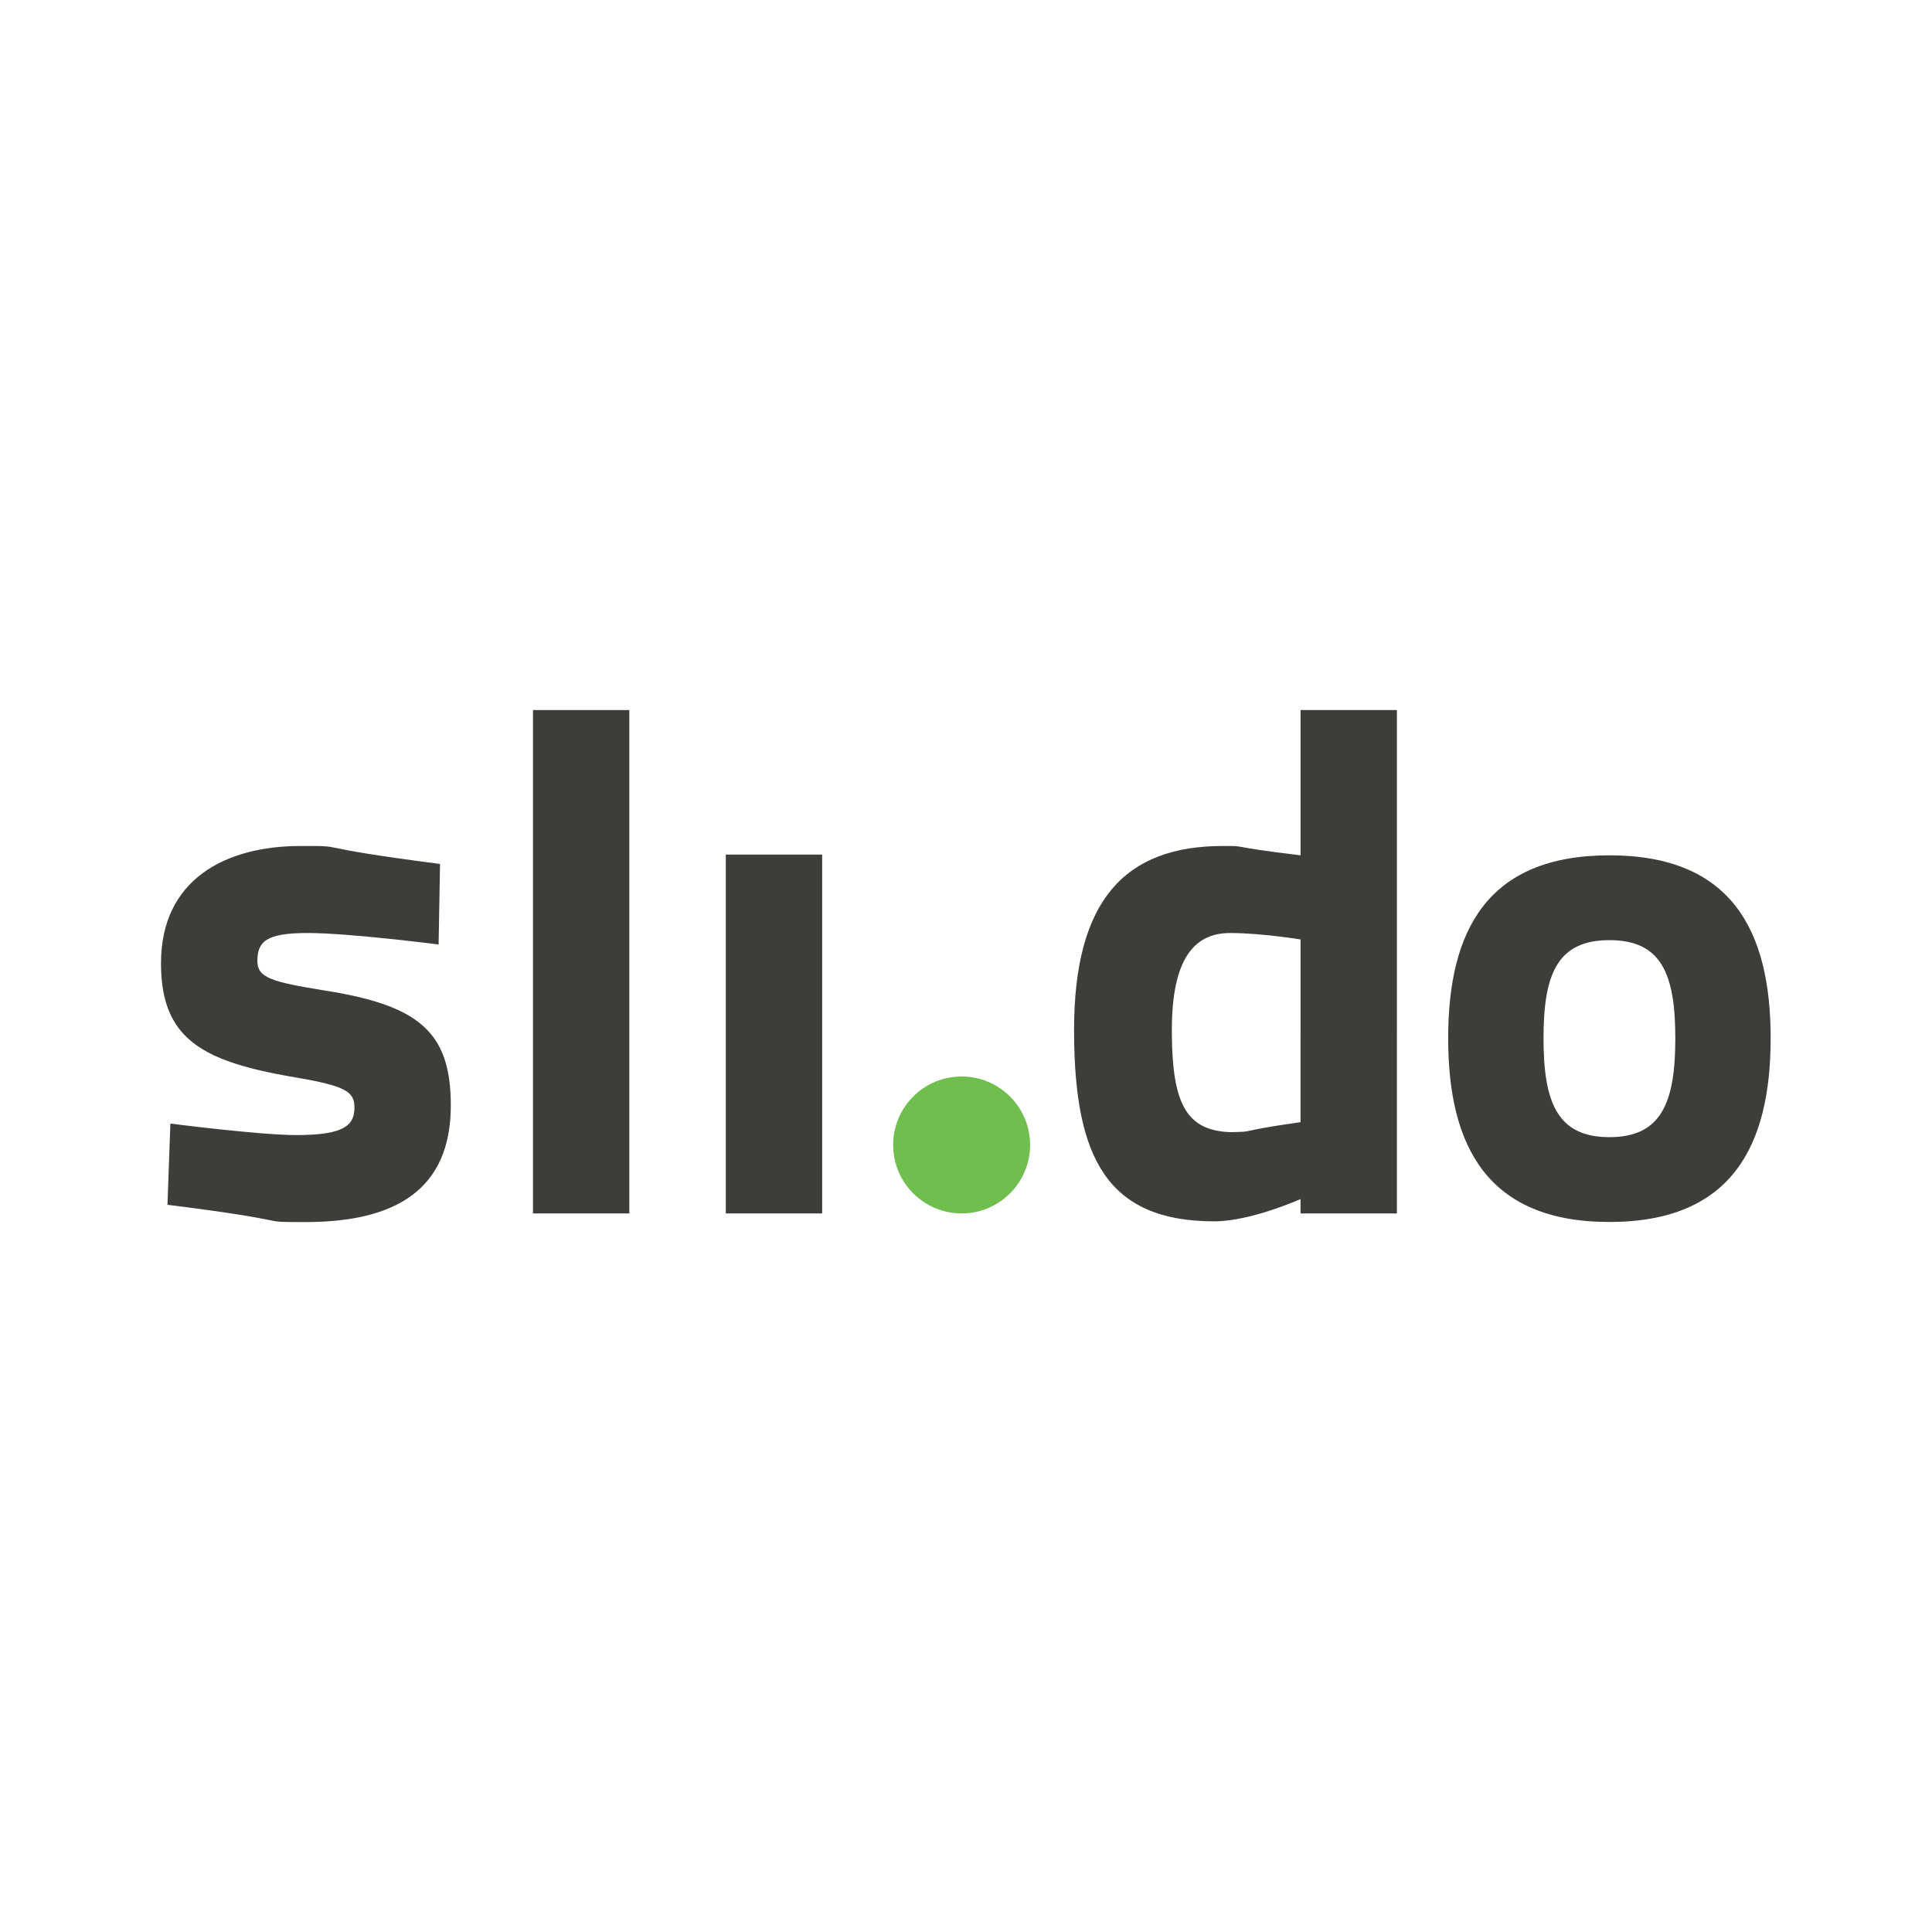
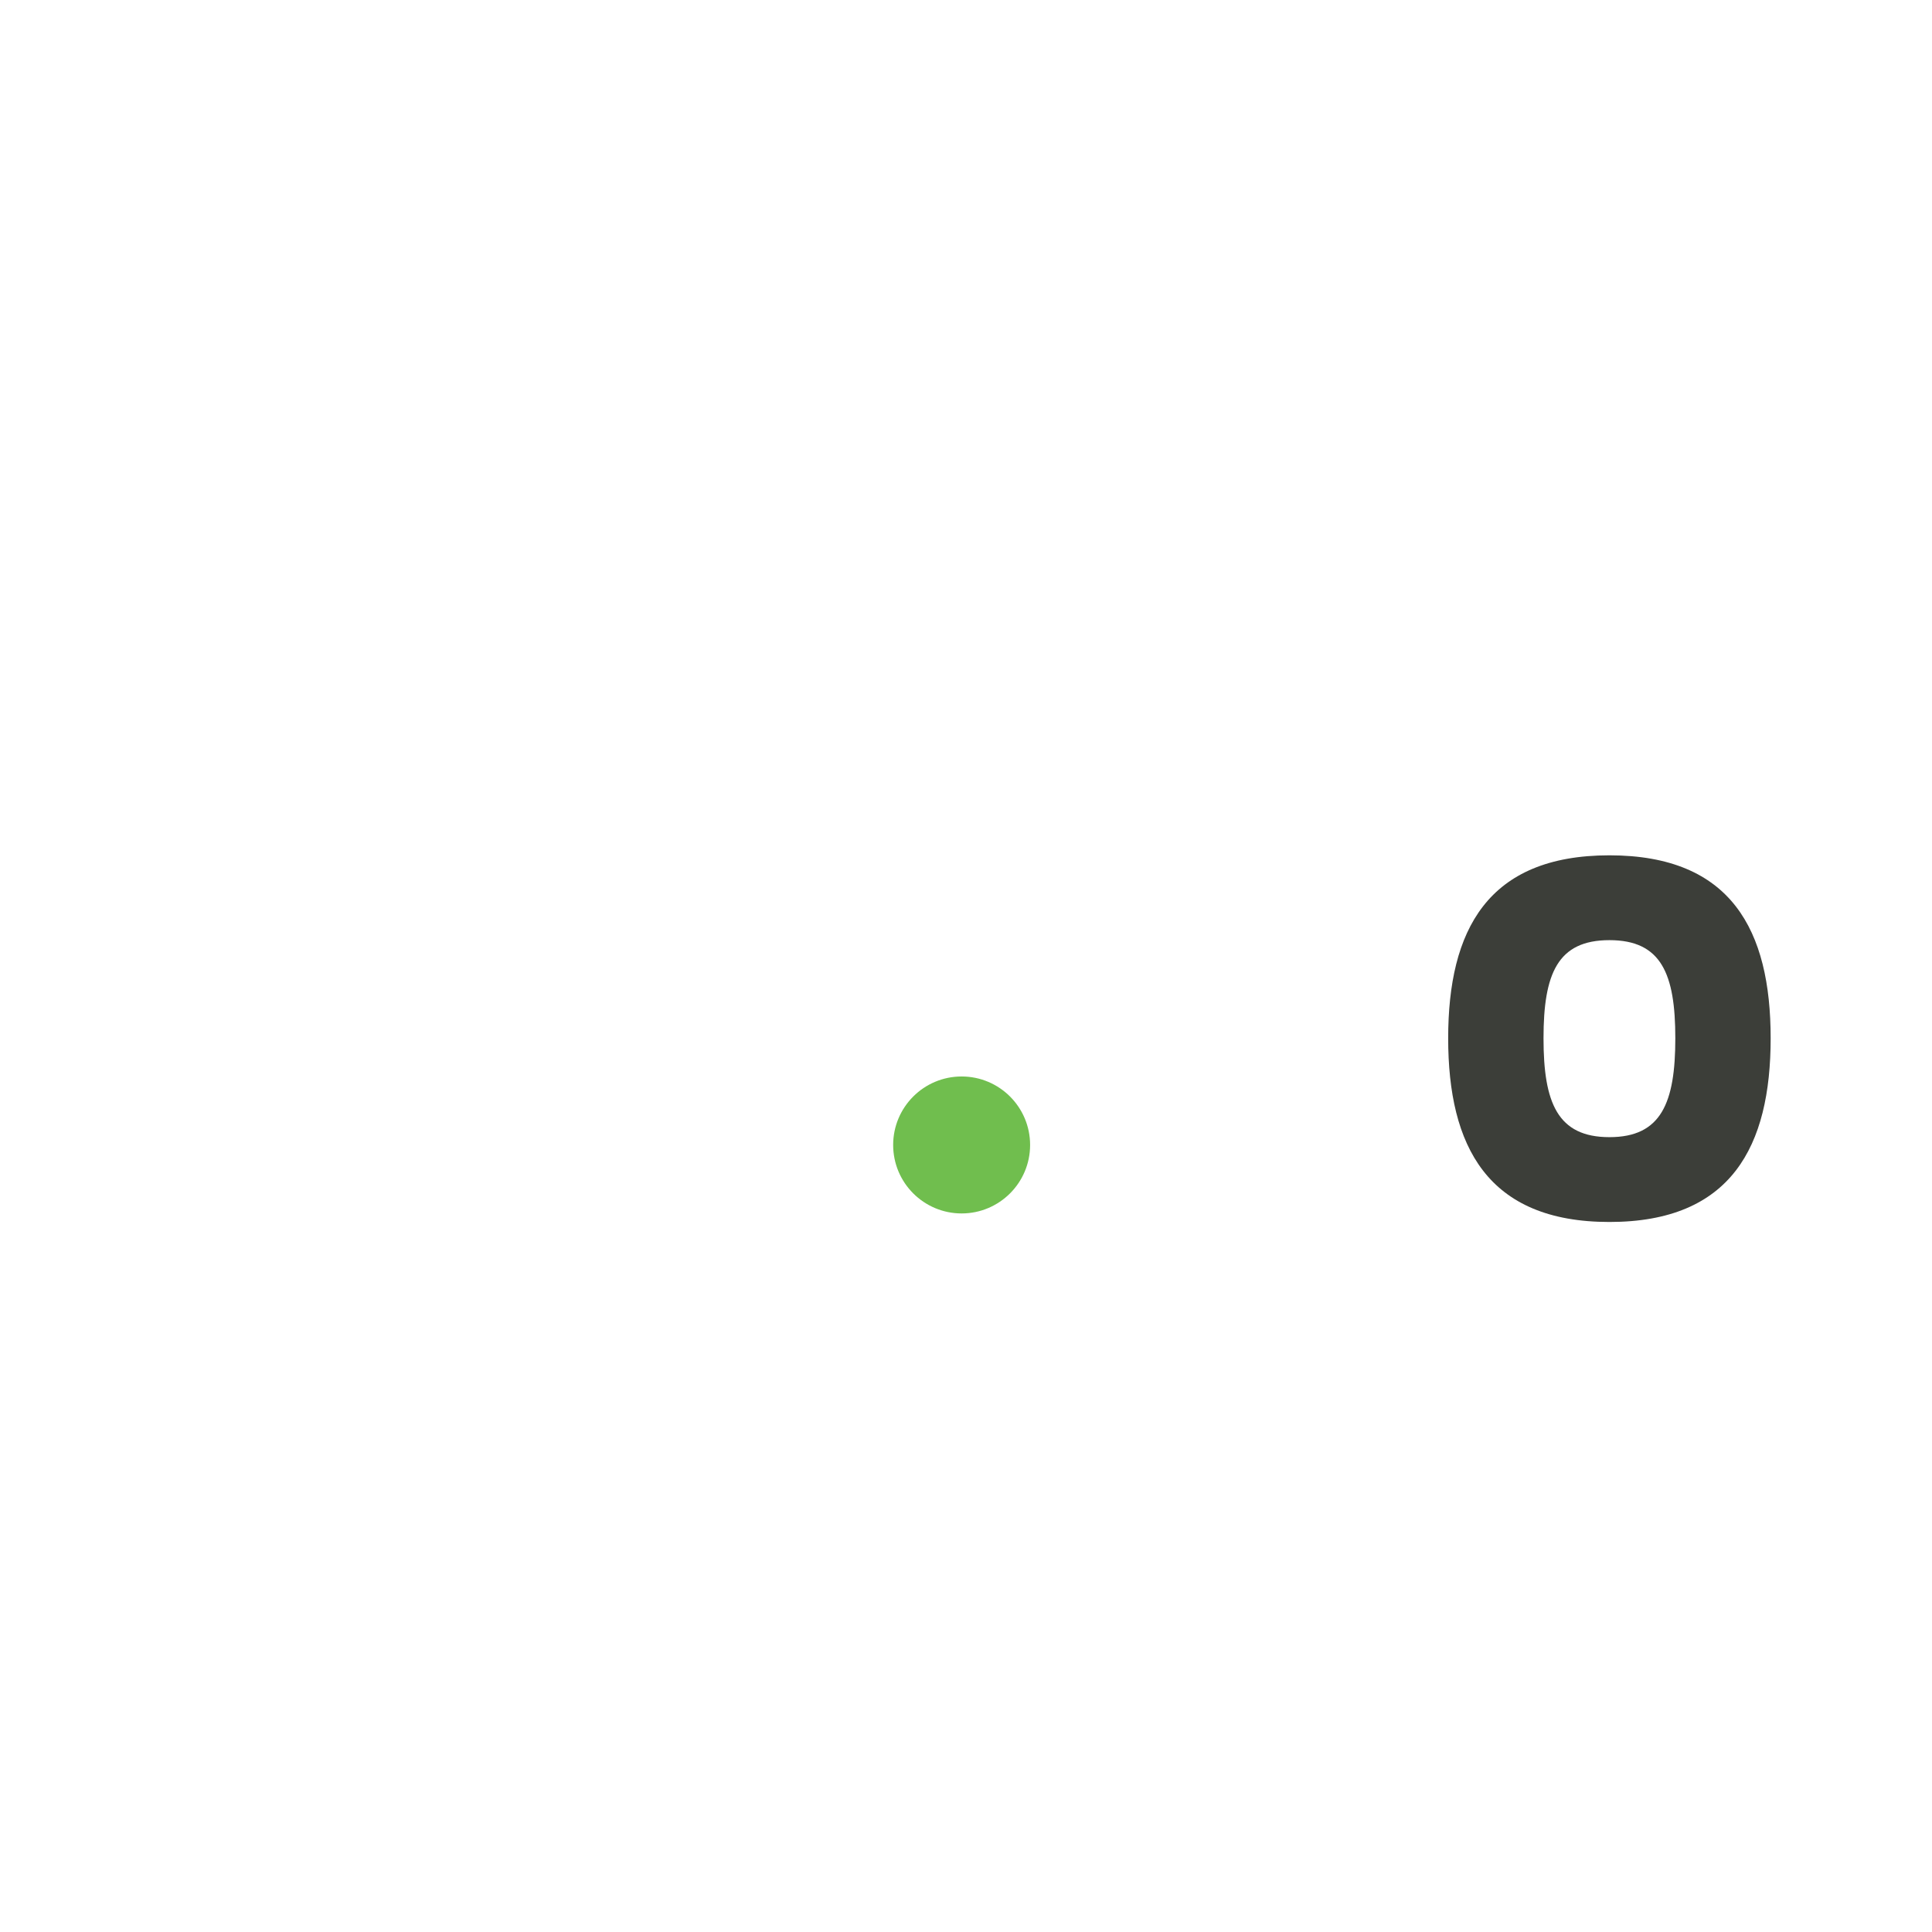
<svg xmlns="http://www.w3.org/2000/svg" version="1.1" preserveAspectRatio="none" viewBox="0 0 600 600" width="600px" height="600px">
  <g transform="matrix(0.902, 0, 0, 0.902, 50, 220.518)">
-     <path d="M 56.457 96.569 C 37.894 93.59 33.184 92.109 33.184 86.414 C 33.184 79.721 36.156 76.757 50.514 76.757 C 64.872 76.757 95.577 80.715 95.577 80.715 L 96.072 52.988 C 48.038 46.798 65.86 46.798 48.038 46.798 C 22.047 46.798 0 58.437 0 87.152 C 0 98.185 2.54 105.887 7.778 111.544 C 15.112 119.459 27.781 123.341 46.546 126.519 C 63.884 129.483 66.606 131.47 66.606 136.914 C 66.606 143.349 62.396 146.329 46.546 146.329 C 33.918 146.329 3.226 142.369 3.226 142.369 L 2.229 170.336 C 49.764 176.279 31.45 176.279 49.764 176.279 C 80.718 176.279 99.778 165.138 99.778 136.176 C 99.778 125.345 97.818 117.447 92.927 111.544 C 86.528 103.81 75.118 99.508 56.457 96.569" style="fill-opacity: 1; fill: rgb(60, 62, 57);" />
-     <path d="M 128.076 111.543 L 128.076 173.311 L 161.248 173.311 L 161.248 111.543 L 161.248 0 L 128.076 0 Z" style="fill-opacity: 1; fill: rgb(60, 62, 57);" />
-     <path d="M 194.46 111.543 L 194.46 173.311 L 227.636 173.311 L 227.636 111.543 L 227.636 49.762 L 194.46 49.762 Z" style="fill-opacity: 1; fill: rgb(60, 62, 57);" />
-     <path d="M 392.355 111.543 L 392.342 111.543 L 392.342 141.873 C 368.324 145.332 377.98 145.082 368.324 145.332 C 353.026 144.849 348.215 135.506 348.038 111.543 L 348.05 111.543 C 348.046 111.08 348.034 110.656 348.034 110.181 C 348.034 85.668 355.715 76.757 368.093 76.757 C 378.738 76.757 392.355 78.98 392.355 78.98 Z M 392.355 50.018 C 365.614 46.798 374.779 46.798 365.614 46.798 C 331.946 46.798 314.366 65.37 314.366 110.181 C 314.366 110.648 314.39 111.08 314.39 111.543 L 314.378 111.543 C 314.612 153.957 325.644 176.032 362.63 176.032 C 375.258 176.032 392.342 168.359 392.342 168.359 L 392.342 173.311 L 425.519 173.311 L 425.519 111.543 L 425.527 111.543 L 425.527 0 L 392.355 0 Z" style="fill-opacity: 1; fill: rgb(60, 62, 57);" />
    <path d="M 275.658 126.155 C 262.638 126.155 252.083 136.719 252.083 149.731 C 252.083 162.747 262.638 173.31 275.658 173.31 C 288.67 173.31 299.234 162.747 299.234 149.731 C 299.234 136.719 288.67 126.155 275.658 126.155" style="fill-opacity: 1; fill: rgb(112, 190, 78);" />
    <path d="M 521.381 112.999 C 521.381 90.803 516.559 79.216 498.693 79.216 C 480.826 79.216 476 90.803 476 112.999 C 476 135.216 480.826 147.046 498.693 147.046 C 516.559 147.046 521.381 135.216 521.381 112.999 M 554.206 112.999 C 554.206 150.179 540.691 176.25 498.693 176.25 C 456.691 176.25 443.175 150.179 443.175 112.999 C 443.175 75.835 456.691 50.01 498.693 50.01 C 540.691 50.01 554.206 75.835 554.206 112.999" style="fill-opacity: 1; fill: rgb(60, 62, 57);" />
  </g>
</svg>